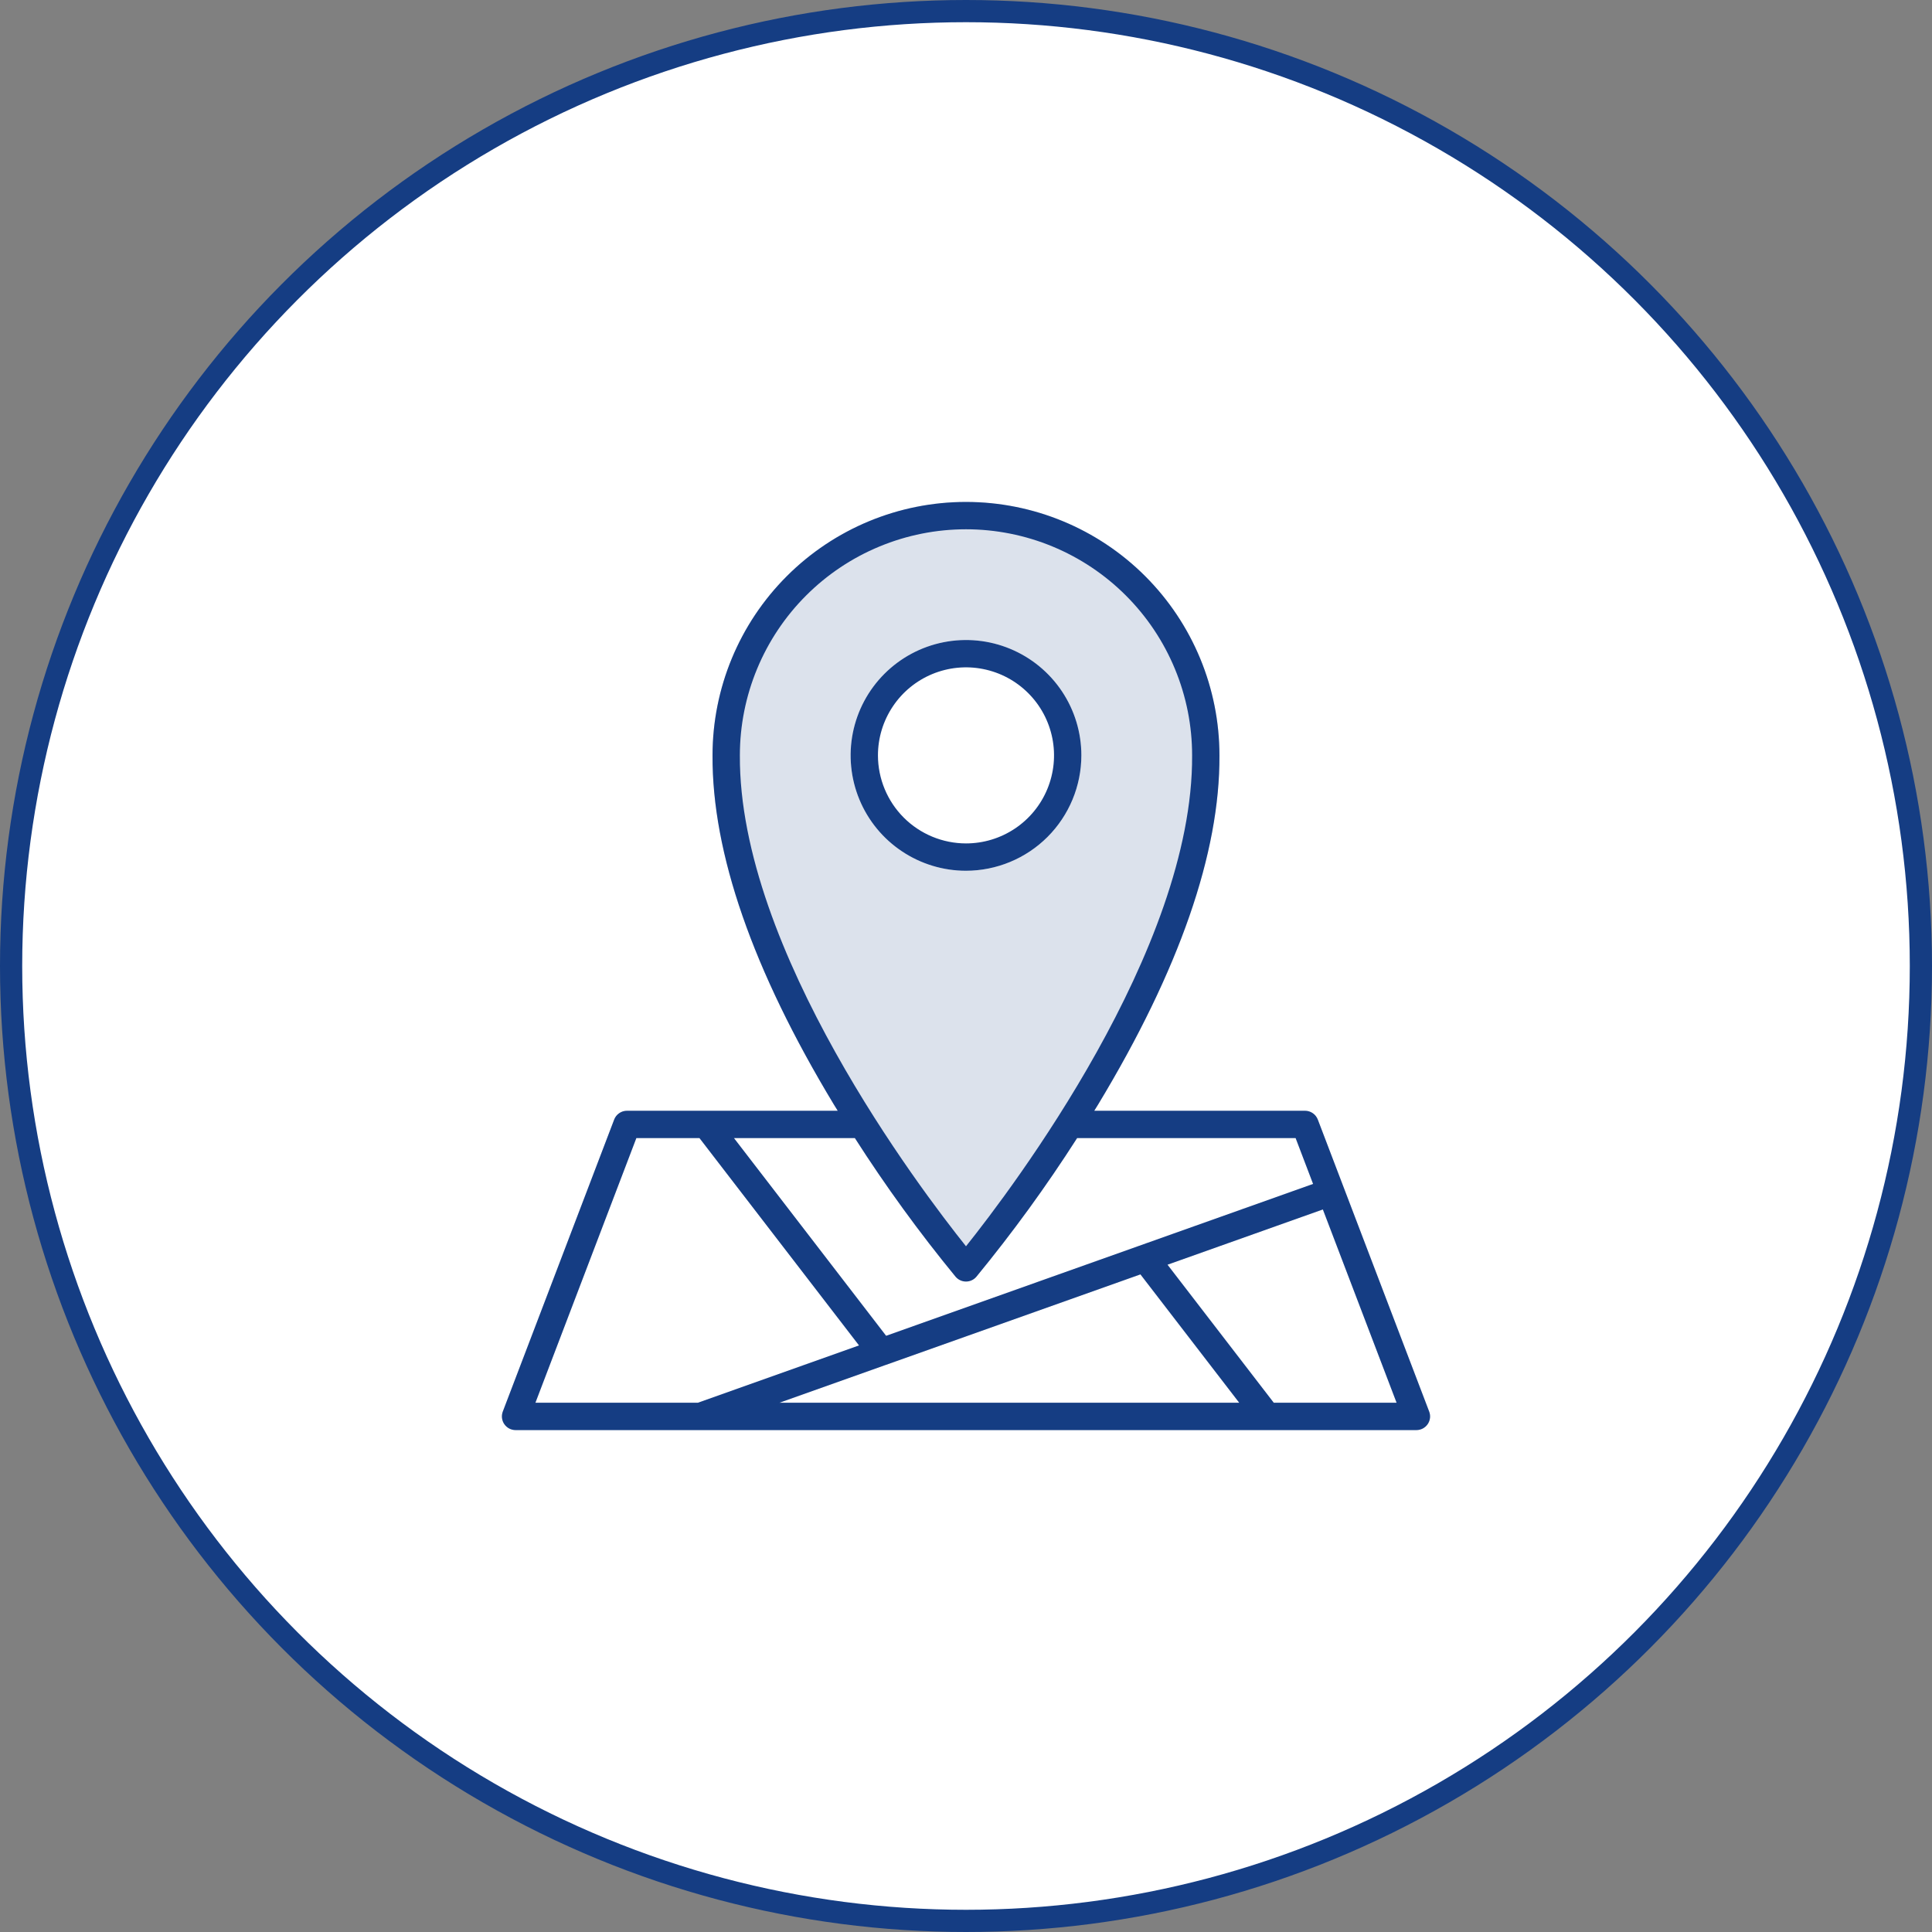
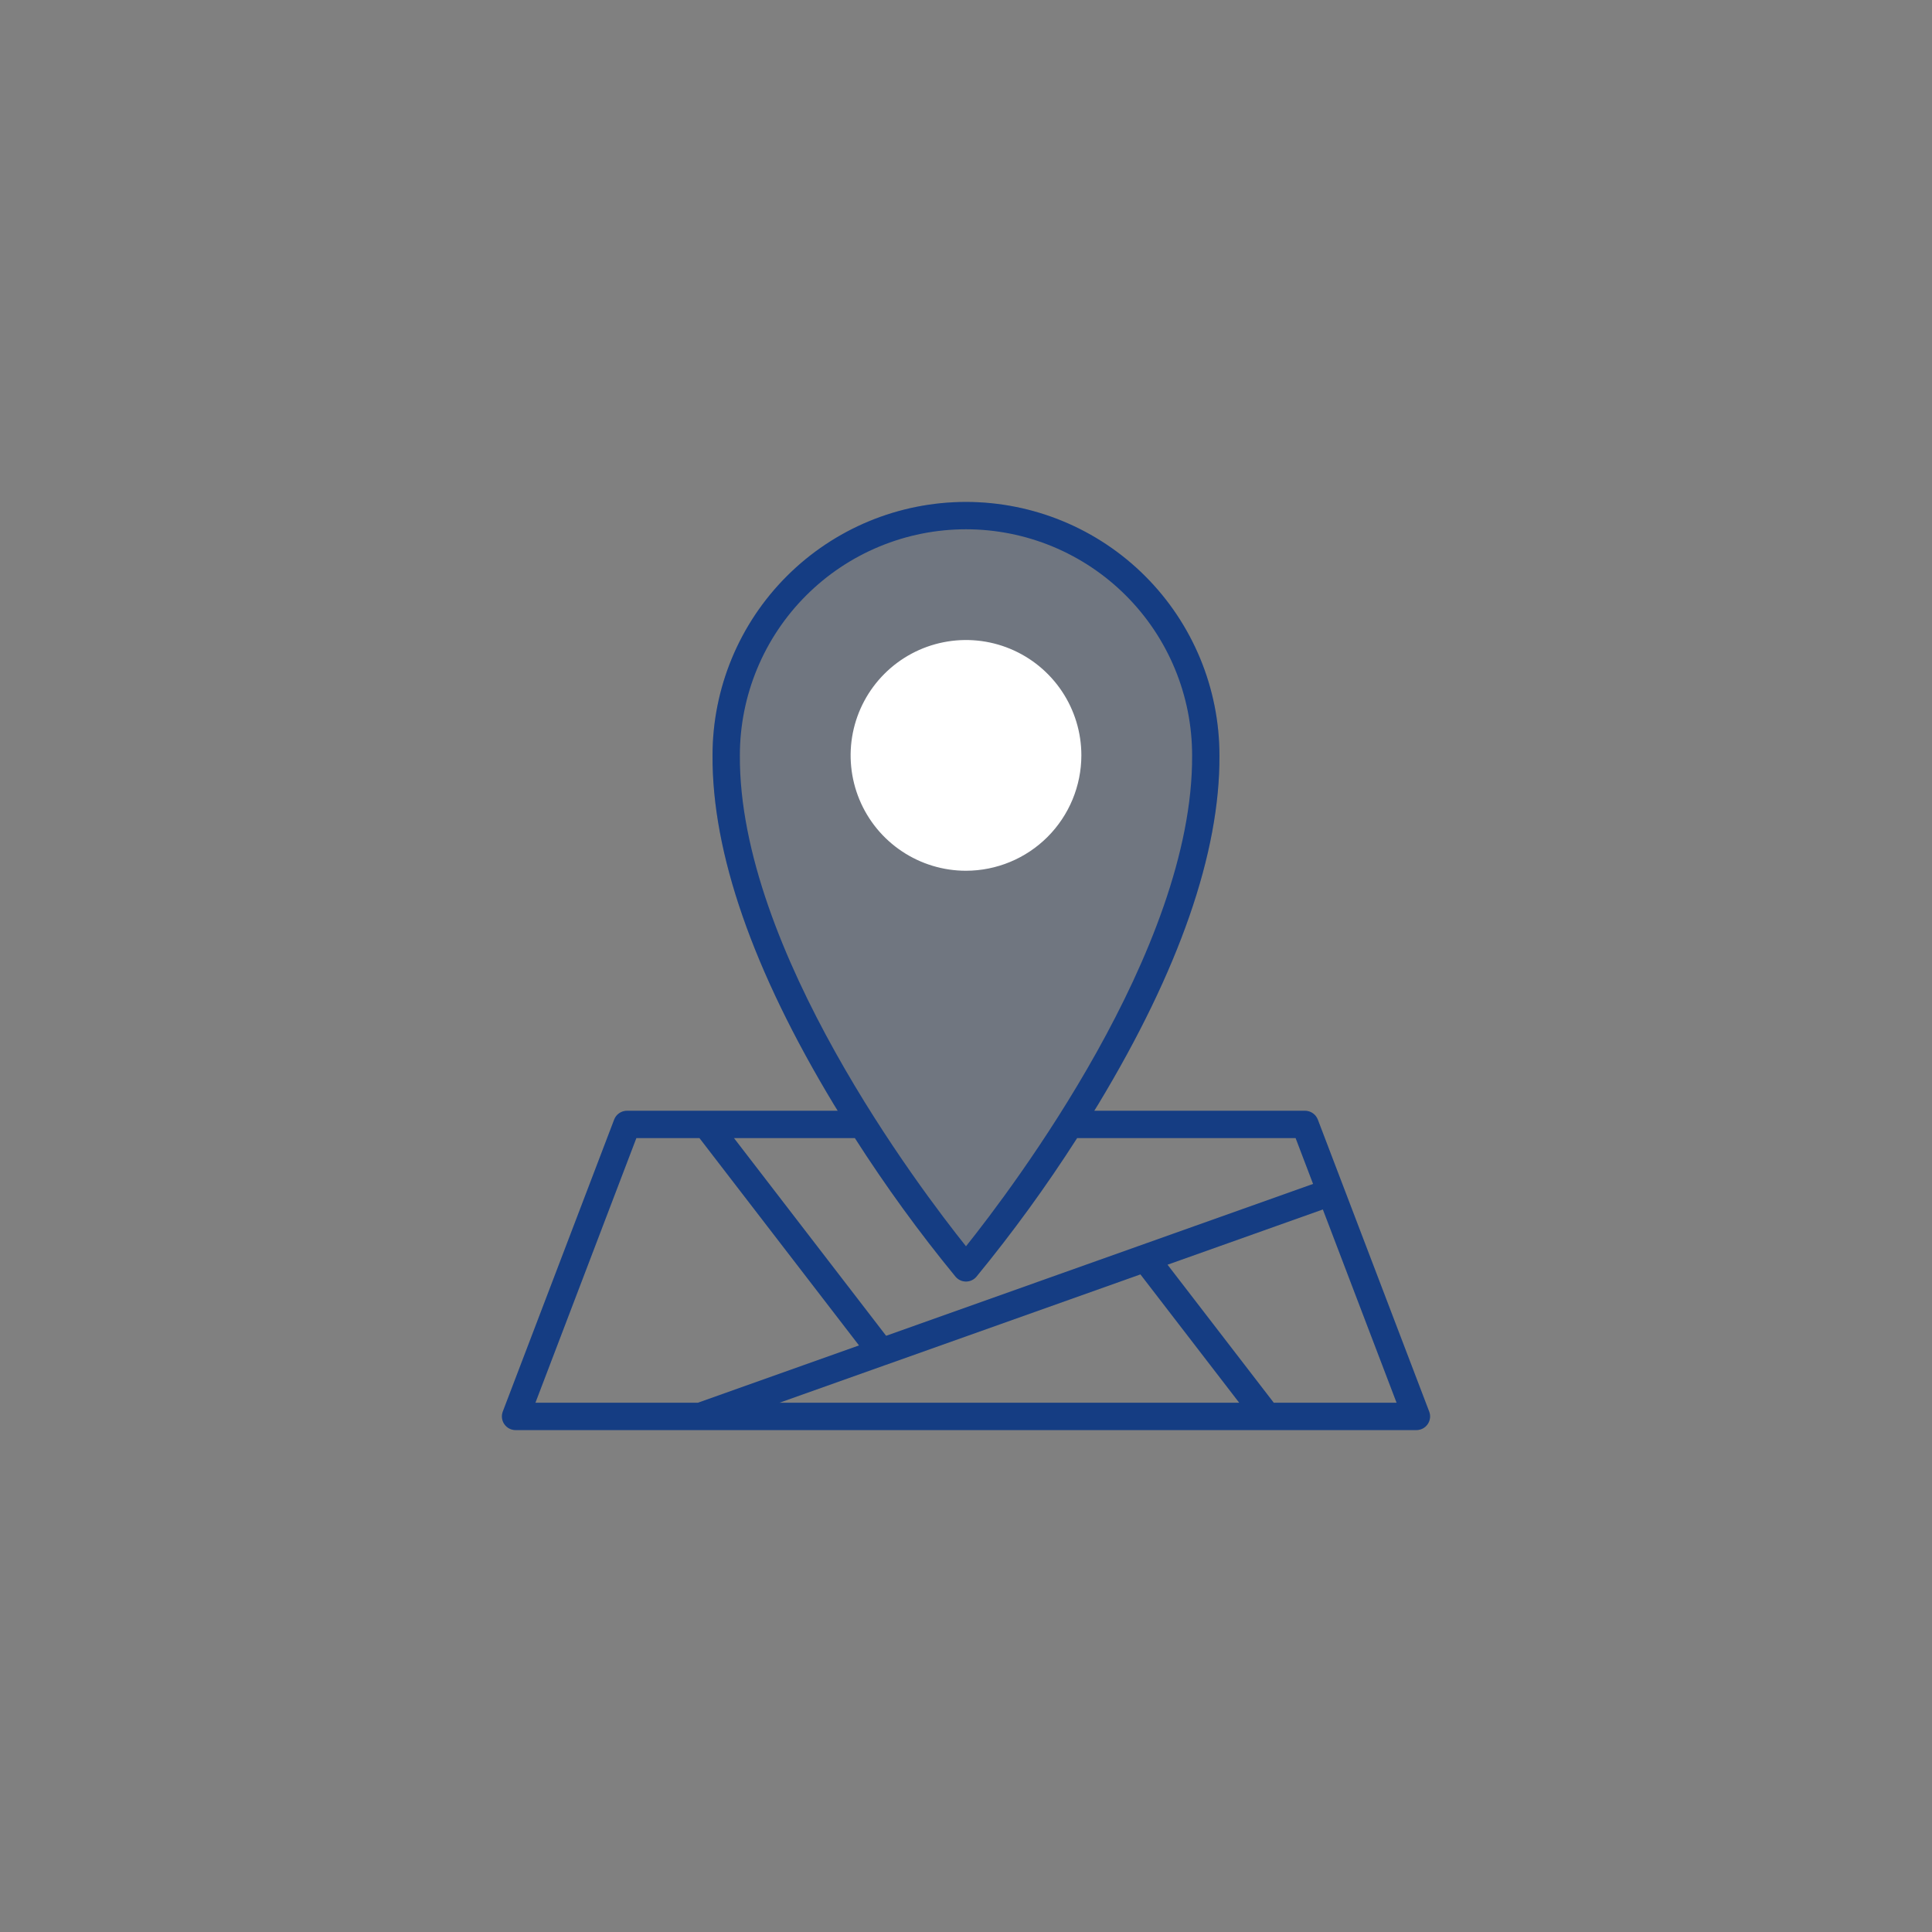
<svg xmlns="http://www.w3.org/2000/svg" width="87" height="87" viewBox="0 0 87 87" fill="none">
  <rect x="0" y="0" width="87" height="87" fill="#808080" stroke="none" />
-   <circle cx="43.5" cy="43.5" r="43" fill="white" stroke="#153D83" />
  <path d="M64.357 63.563L59.342 50.415C59.297 50.299 59.219 50.198 59.116 50.128C59.013 50.057 58.892 50.019 58.767 50.019H49.275C49.333 49.925 49.391 49.833 49.449 49.738C53.101 43.691 54.939 38.401 54.913 34.018C54.913 30.991 53.711 28.088 51.571 25.947C49.431 23.806 46.528 22.604 43.501 22.603C40.474 22.602 37.571 23.805 35.431 25.945C33.29 28.084 32.087 30.987 32.086 34.014C32.06 38.401 33.898 43.692 37.55 49.738C37.608 49.834 37.666 49.926 37.724 50.019H28.232C28.107 50.019 27.985 50.057 27.883 50.128C27.78 50.198 27.701 50.299 27.657 50.415L22.642 63.563C22.607 63.657 22.594 63.757 22.606 63.856C22.618 63.955 22.653 64.05 22.71 64.132C22.767 64.214 22.842 64.281 22.931 64.328C23.019 64.374 23.117 64.398 23.217 64.398H63.782C63.882 64.398 63.981 64.374 64.069 64.328C64.157 64.281 64.233 64.214 64.29 64.132C64.346 64.05 64.382 63.955 64.394 63.856C64.406 63.757 64.393 63.657 64.357 63.563ZM43.031 57.492C43.089 57.56 43.161 57.615 43.242 57.652C43.323 57.69 43.411 57.709 43.5 57.709C43.589 57.709 43.677 57.69 43.758 57.652C43.839 57.615 43.911 57.56 43.968 57.492C45.602 55.502 47.116 53.418 48.504 51.249H58.343L59.13 53.314L39.903 60.153L33.05 51.248H38.495C39.883 53.417 41.397 55.502 43.031 57.492ZM39.882 61.465H39.885L51.355 57.387L55.804 63.167H35.097L39.882 61.465ZM28.656 51.248H31.497L38.683 60.586L31.426 63.167H24.11L28.656 51.248ZM57.359 63.167L52.574 56.951L59.57 54.463L62.89 63.167H57.359Z" fill="#153D83" fill-opacity="0.15" />
  <path d="M64.357 63.563L59.342 50.415C59.297 50.299 59.219 50.198 59.116 50.128C59.013 50.057 58.892 50.019 58.767 50.019H49.275C49.333 49.925 49.391 49.833 49.449 49.738C53.101 43.691 54.939 38.401 54.913 34.018C54.913 30.991 53.711 28.088 51.571 25.947C49.431 23.806 46.528 22.604 43.501 22.603C40.474 22.602 37.571 23.805 35.431 25.945C33.29 28.084 32.087 30.987 32.086 34.014C32.06 38.401 33.898 43.692 37.55 49.738C37.608 49.834 37.666 49.926 37.724 50.019H28.232C28.107 50.019 27.985 50.057 27.883 50.128C27.78 50.198 27.701 50.299 27.657 50.415L22.642 63.563C22.607 63.657 22.594 63.757 22.606 63.856C22.618 63.955 22.653 64.05 22.71 64.132C22.767 64.214 22.842 64.281 22.931 64.328C23.019 64.374 23.117 64.398 23.217 64.398H63.782C63.882 64.398 63.981 64.374 64.069 64.328C64.157 64.281 64.233 64.214 64.29 64.132C64.346 64.05 64.382 63.955 64.394 63.856C64.406 63.757 64.393 63.657 64.357 63.563ZM33.317 34.015C33.317 32.678 33.581 31.354 34.093 30.119C34.605 28.883 35.355 27.761 36.301 26.816C37.247 25.87 38.369 25.12 39.605 24.609C40.84 24.097 42.164 23.834 43.502 23.834C44.839 23.835 46.163 24.098 47.398 24.61C48.633 25.122 49.756 25.872 50.701 26.818C51.647 27.764 52.397 28.886 52.908 30.122C53.42 31.357 53.683 32.682 53.682 34.019C53.735 42.758 45.565 53.536 43.5 56.121C41.435 53.538 33.264 42.762 33.317 34.015ZM43.031 57.492C43.089 57.56 43.161 57.615 43.242 57.652C43.323 57.69 43.411 57.709 43.5 57.709C43.589 57.709 43.677 57.69 43.758 57.652C43.839 57.615 43.911 57.56 43.968 57.492C45.602 55.502 47.116 53.418 48.504 51.249H58.343L59.13 53.314L39.903 60.153L33.05 51.248H38.495C39.883 53.417 41.397 55.502 43.031 57.492ZM39.882 61.465H39.885L51.355 57.387L55.804 63.167H35.097L39.882 61.465ZM28.656 51.248H31.497L38.683 60.586L31.426 63.167H24.11L28.656 51.248ZM57.359 63.167L52.574 56.951L59.57 54.463L62.89 63.167H57.359Z" fill="#153D83" />
  <path d="M48.695 34.015C48.695 32.988 48.39 31.983 47.819 31.129C47.248 30.275 46.437 29.609 45.487 29.216C44.538 28.823 43.493 28.72 42.486 28.921C41.478 29.121 40.553 29.616 39.826 30.343C39.1 31.069 38.605 31.995 38.404 33.003C38.204 34.01 38.307 35.055 38.7 36.004C39.093 36.953 39.759 37.765 40.614 38.335C41.468 38.906 42.472 39.211 43.5 39.211C44.877 39.209 46.198 38.661 47.172 37.687C48.145 36.713 48.693 35.393 48.695 34.015Z" fill="white" />
-   <path d="M48.695 34.015C48.695 32.988 48.39 31.983 47.819 31.129C47.248 30.275 46.437 29.609 45.487 29.216C44.538 28.823 43.493 28.72 42.486 28.921C41.478 29.121 40.553 29.616 39.826 30.343C39.1 31.069 38.605 31.995 38.404 33.003C38.204 34.01 38.307 35.055 38.7 36.004C39.093 36.953 39.759 37.765 40.614 38.335C41.468 38.906 42.472 39.211 43.5 39.211C44.877 39.209 46.198 38.661 47.172 37.687C48.145 36.713 48.693 35.393 48.695 34.015ZM39.535 34.015C39.535 33.231 39.768 32.465 40.204 31.813C40.639 31.161 41.259 30.653 41.983 30.353C42.708 30.053 43.505 29.974 44.274 30.128C45.043 30.281 45.749 30.658 46.303 31.213C46.858 31.767 47.235 32.474 47.388 33.243C47.541 34.012 47.462 34.809 47.162 35.533C46.862 36.258 46.354 36.877 45.702 37.312C45.05 37.748 44.284 37.98 43.5 37.98C42.449 37.979 41.441 37.561 40.697 36.818C39.954 36.074 39.536 35.066 39.535 34.015Z" fill="#153D83" />
</svg>